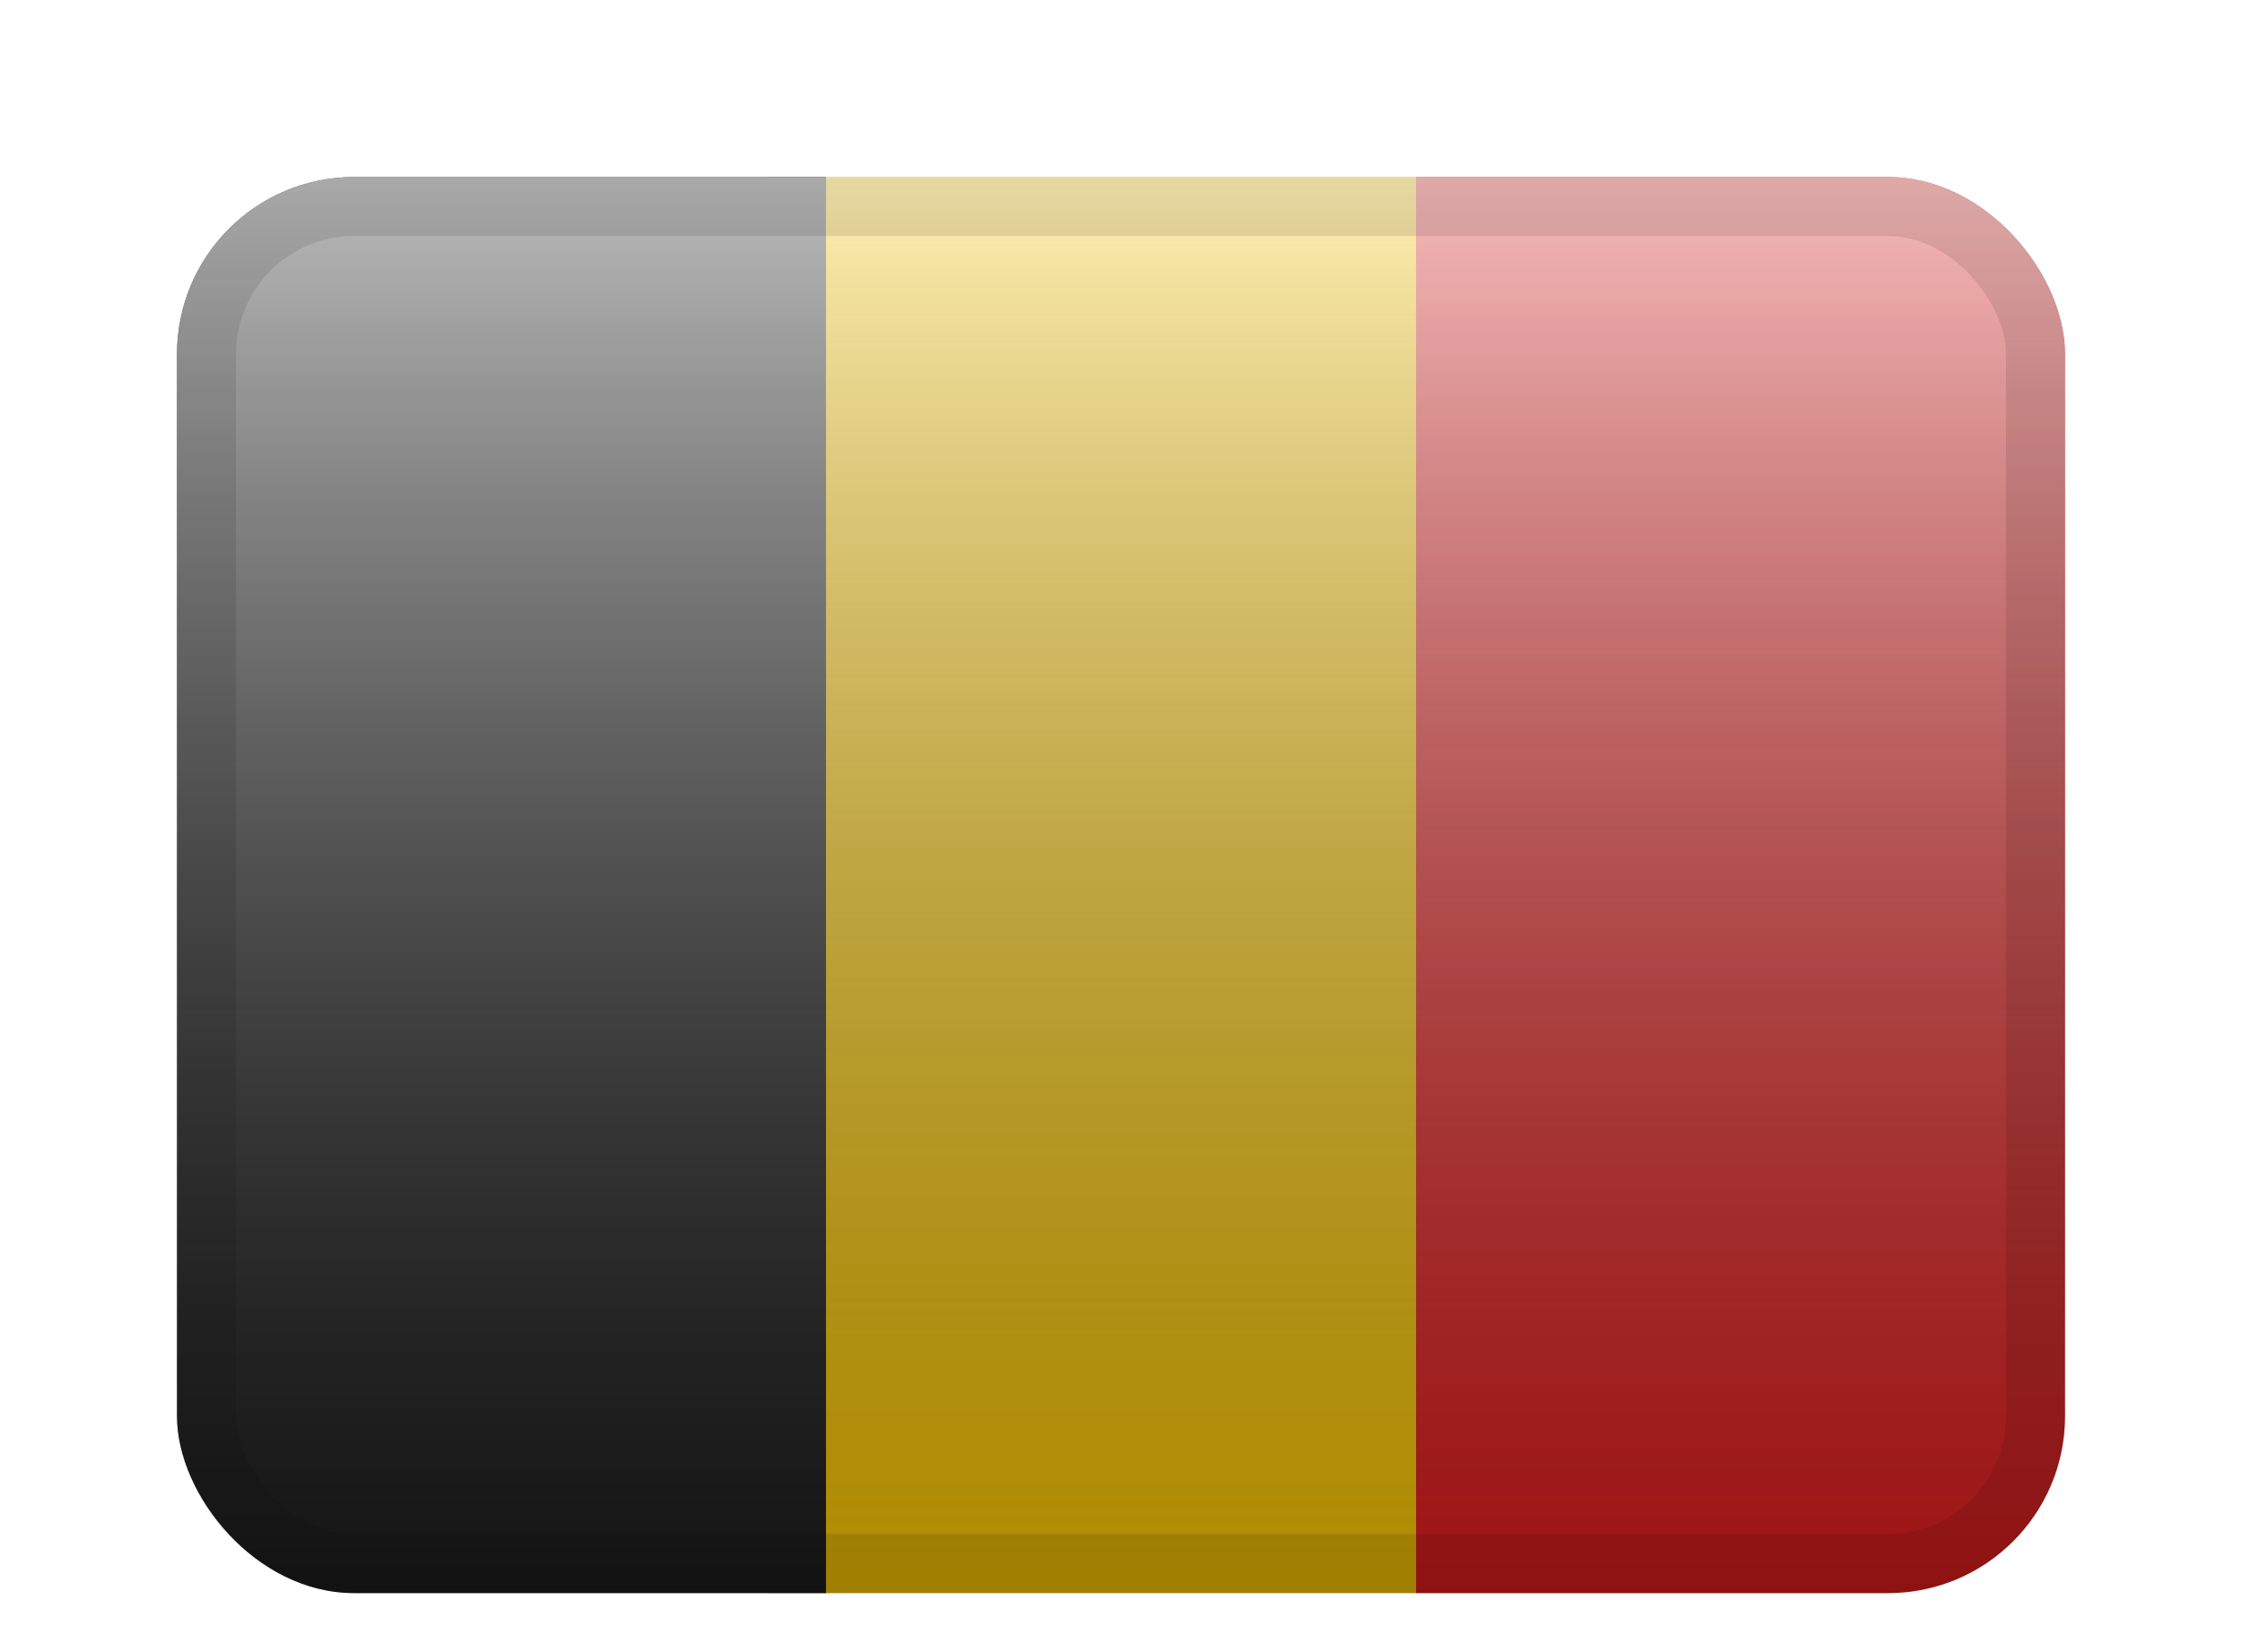
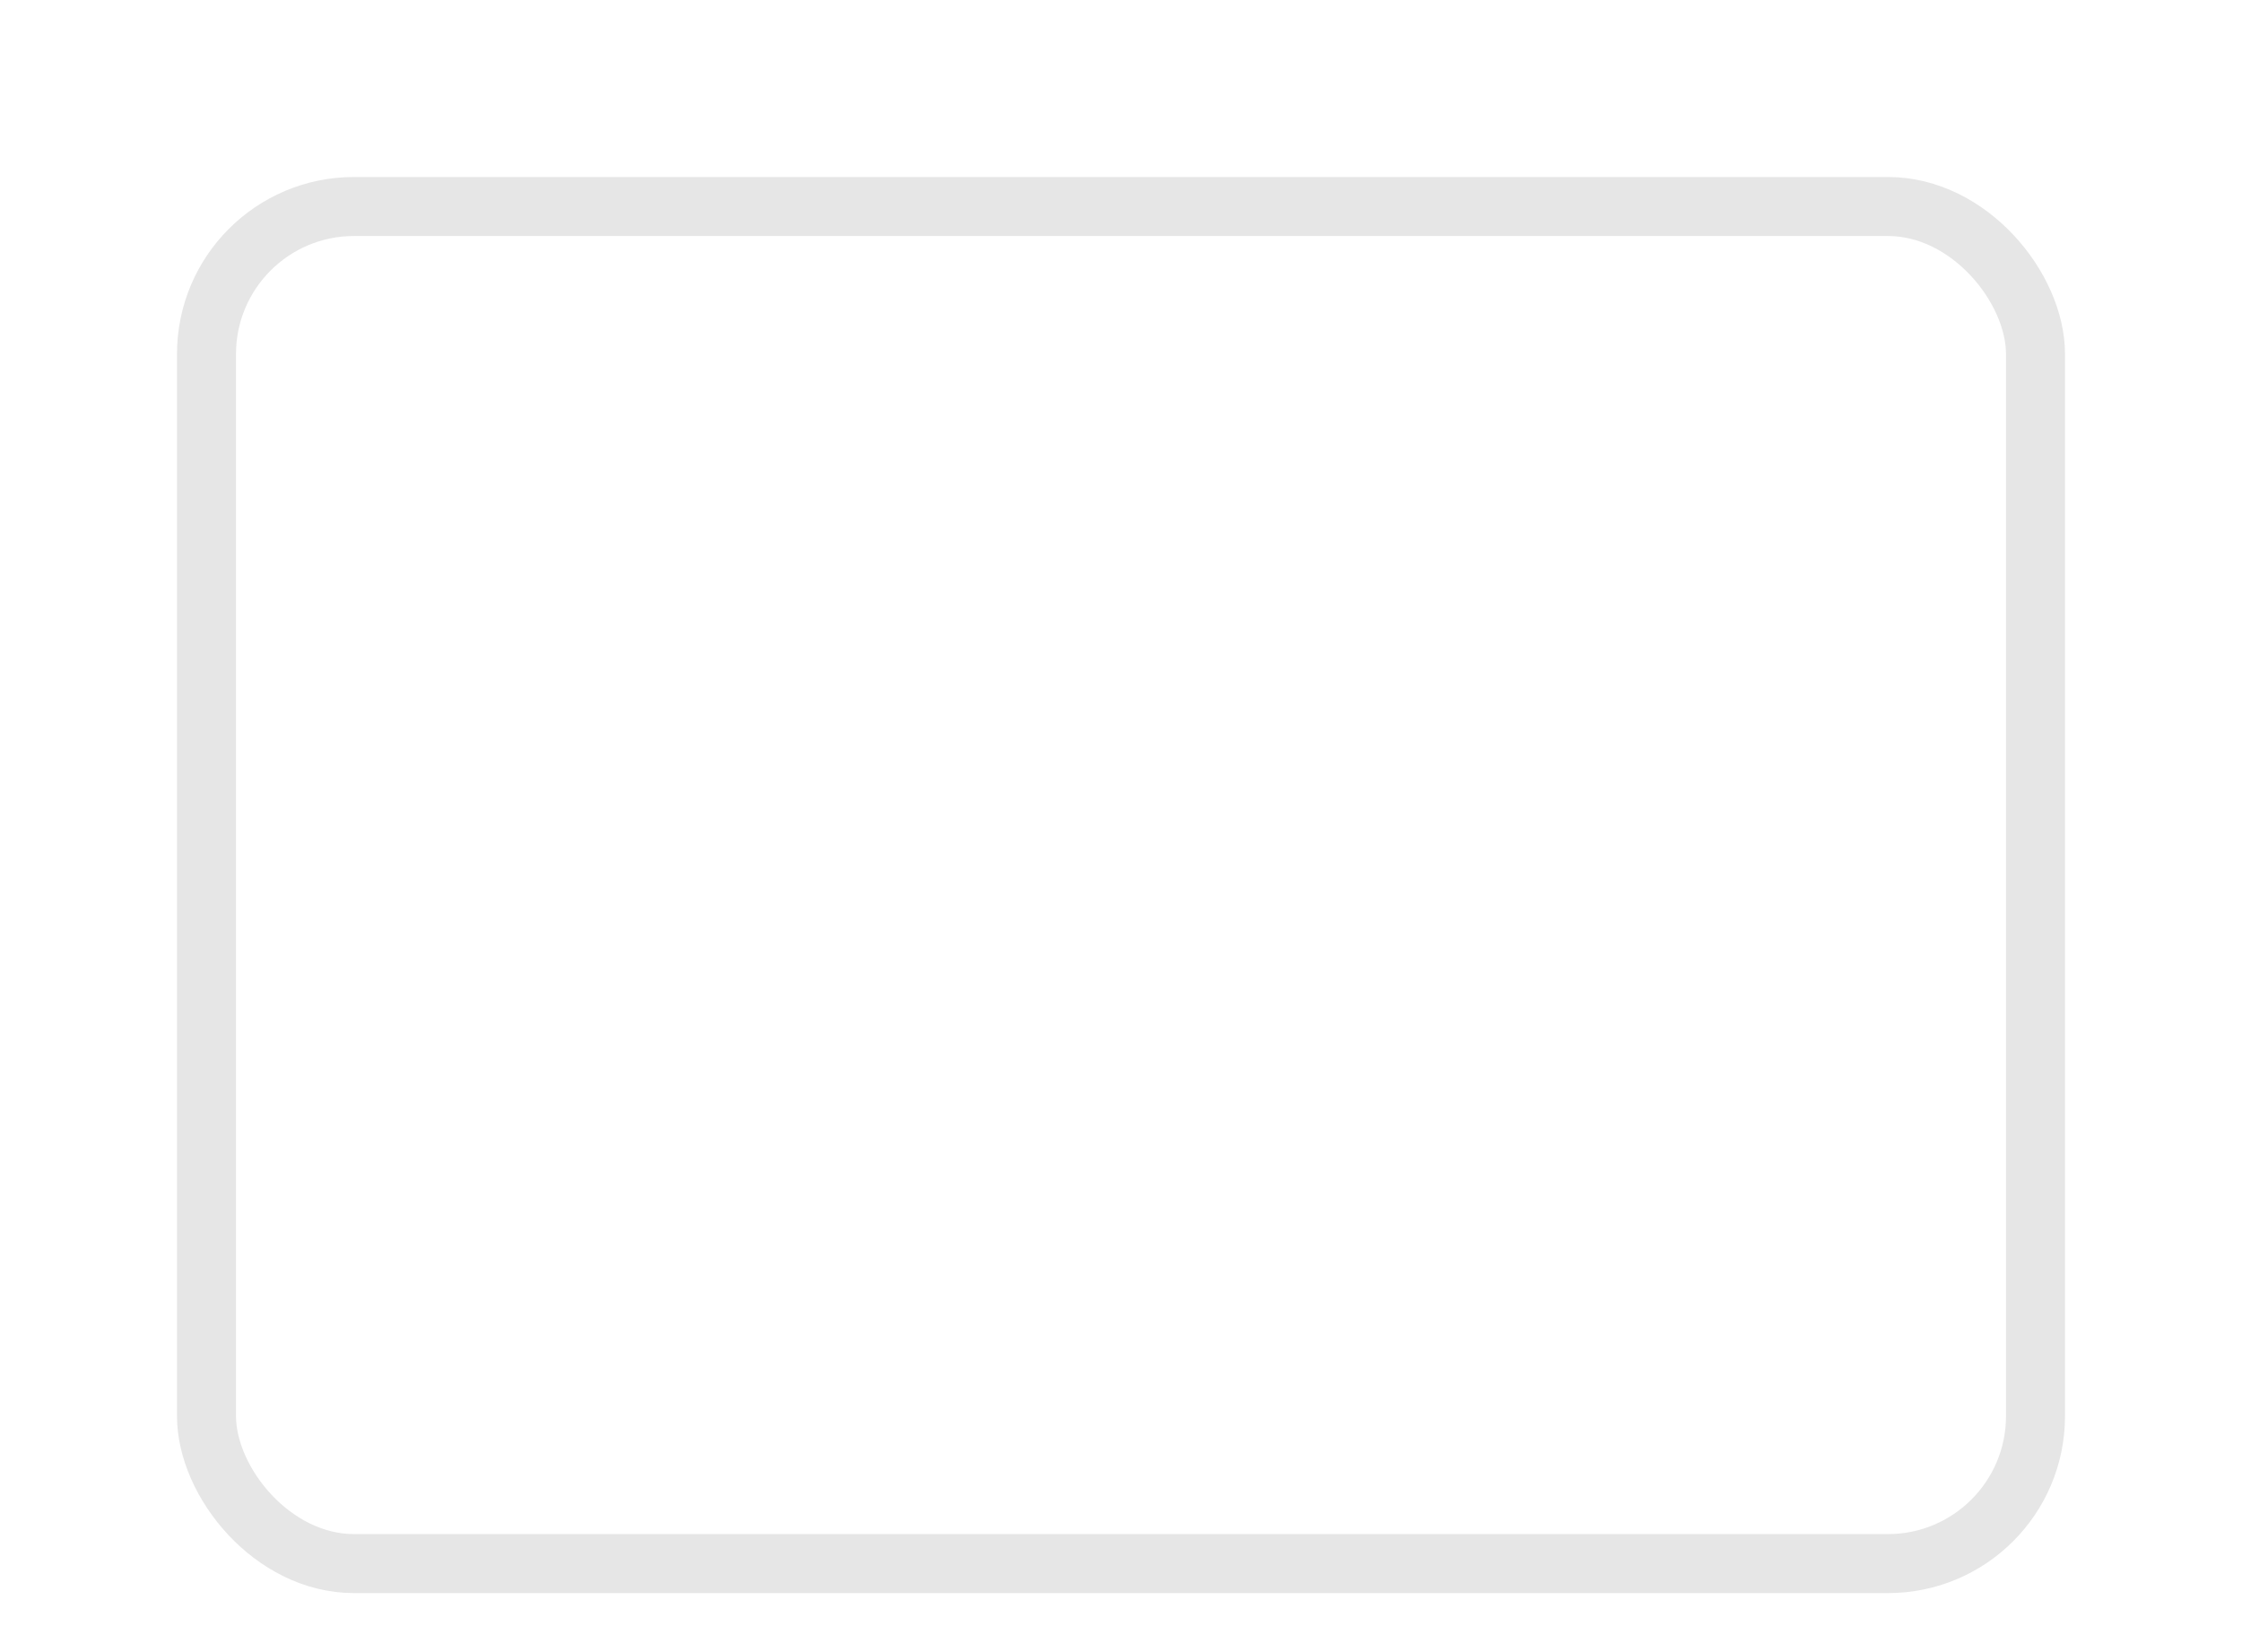
<svg xmlns="http://www.w3.org/2000/svg" width="38" height="28" viewBox="0 0 38 28" fill="none">
  <g filter="url(#filter0_d_1_1647)">
    <g clip-path="url(#clip0_1_1647)">
      <g clip-path="url(#clip1_1_1647)">
        <rect width="32" height="24" transform="translate(3 1)" fill="white" />
-         <path fill-rule="evenodd" clip-rule="evenodd" d="M13 1H24V25H13V1Z" fill="#FECA00" />
-         <path fill-rule="evenodd" clip-rule="evenodd" d="M24 1H35V25H24V1Z" fill="#E31D1C" />
-         <path fill-rule="evenodd" clip-rule="evenodd" d="M3 1H14V25H3V1Z" fill="#1D1D1D" />
      </g>
-       <rect x="3" y="1" width="32" height="24" fill="url(#paint0_linear_1_1647)" style="mix-blend-mode:overlay" />
    </g>
    <rect x="3.5" y="1.5" width="31" height="23" rx="2.5" stroke="black" stroke-opacity="0.1" style="mix-blend-mode:multiply" />
  </g>
  <defs>
    <filter id="filter0_d_1_1647" x="0" y="0" width="38" height="30" filterUnits="userSpaceOnUse" color-interpolation-filters="sRGB">
      <feFlood flood-opacity="0" result="BackgroundImageFix" />
      <feColorMatrix in="SourceAlpha" type="matrix" values="0 0 0 0 0 0 0 0 0 0 0 0 0 0 0 0 0 0 127 0" result="hardAlpha" />
      <feOffset dy="2" />
      <feGaussianBlur stdDeviation="1.5" />
      <feColorMatrix type="matrix" values="0 0 0 0 0 0 0 0 0 0 0 0 0 0 0 0 0 0 0.1 0" />
      <feBlend mode="normal" in2="BackgroundImageFix" result="effect1_dropShadow_1_1647" />
      <feBlend mode="normal" in="SourceGraphic" in2="effect1_dropShadow_1_1647" result="shape" />
    </filter>
    <linearGradient id="paint0_linear_1_1647" x1="19" y1="1" x2="19" y2="25" gradientUnits="userSpaceOnUse">
      <stop stop-color="white" stop-opacity="0.7" />
      <stop offset="1" stop-opacity="0.3" />
    </linearGradient>
    <clipPath id="clip0_1_1647">
      <rect x="3" y="1" width="32" height="24" rx="3" fill="white" />
    </clipPath>
    <clipPath id="clip1_1_1647">
-       <rect width="32" height="24" fill="white" transform="translate(3 1)" />
-     </clipPath>
+       </clipPath>
  </defs>
</svg>